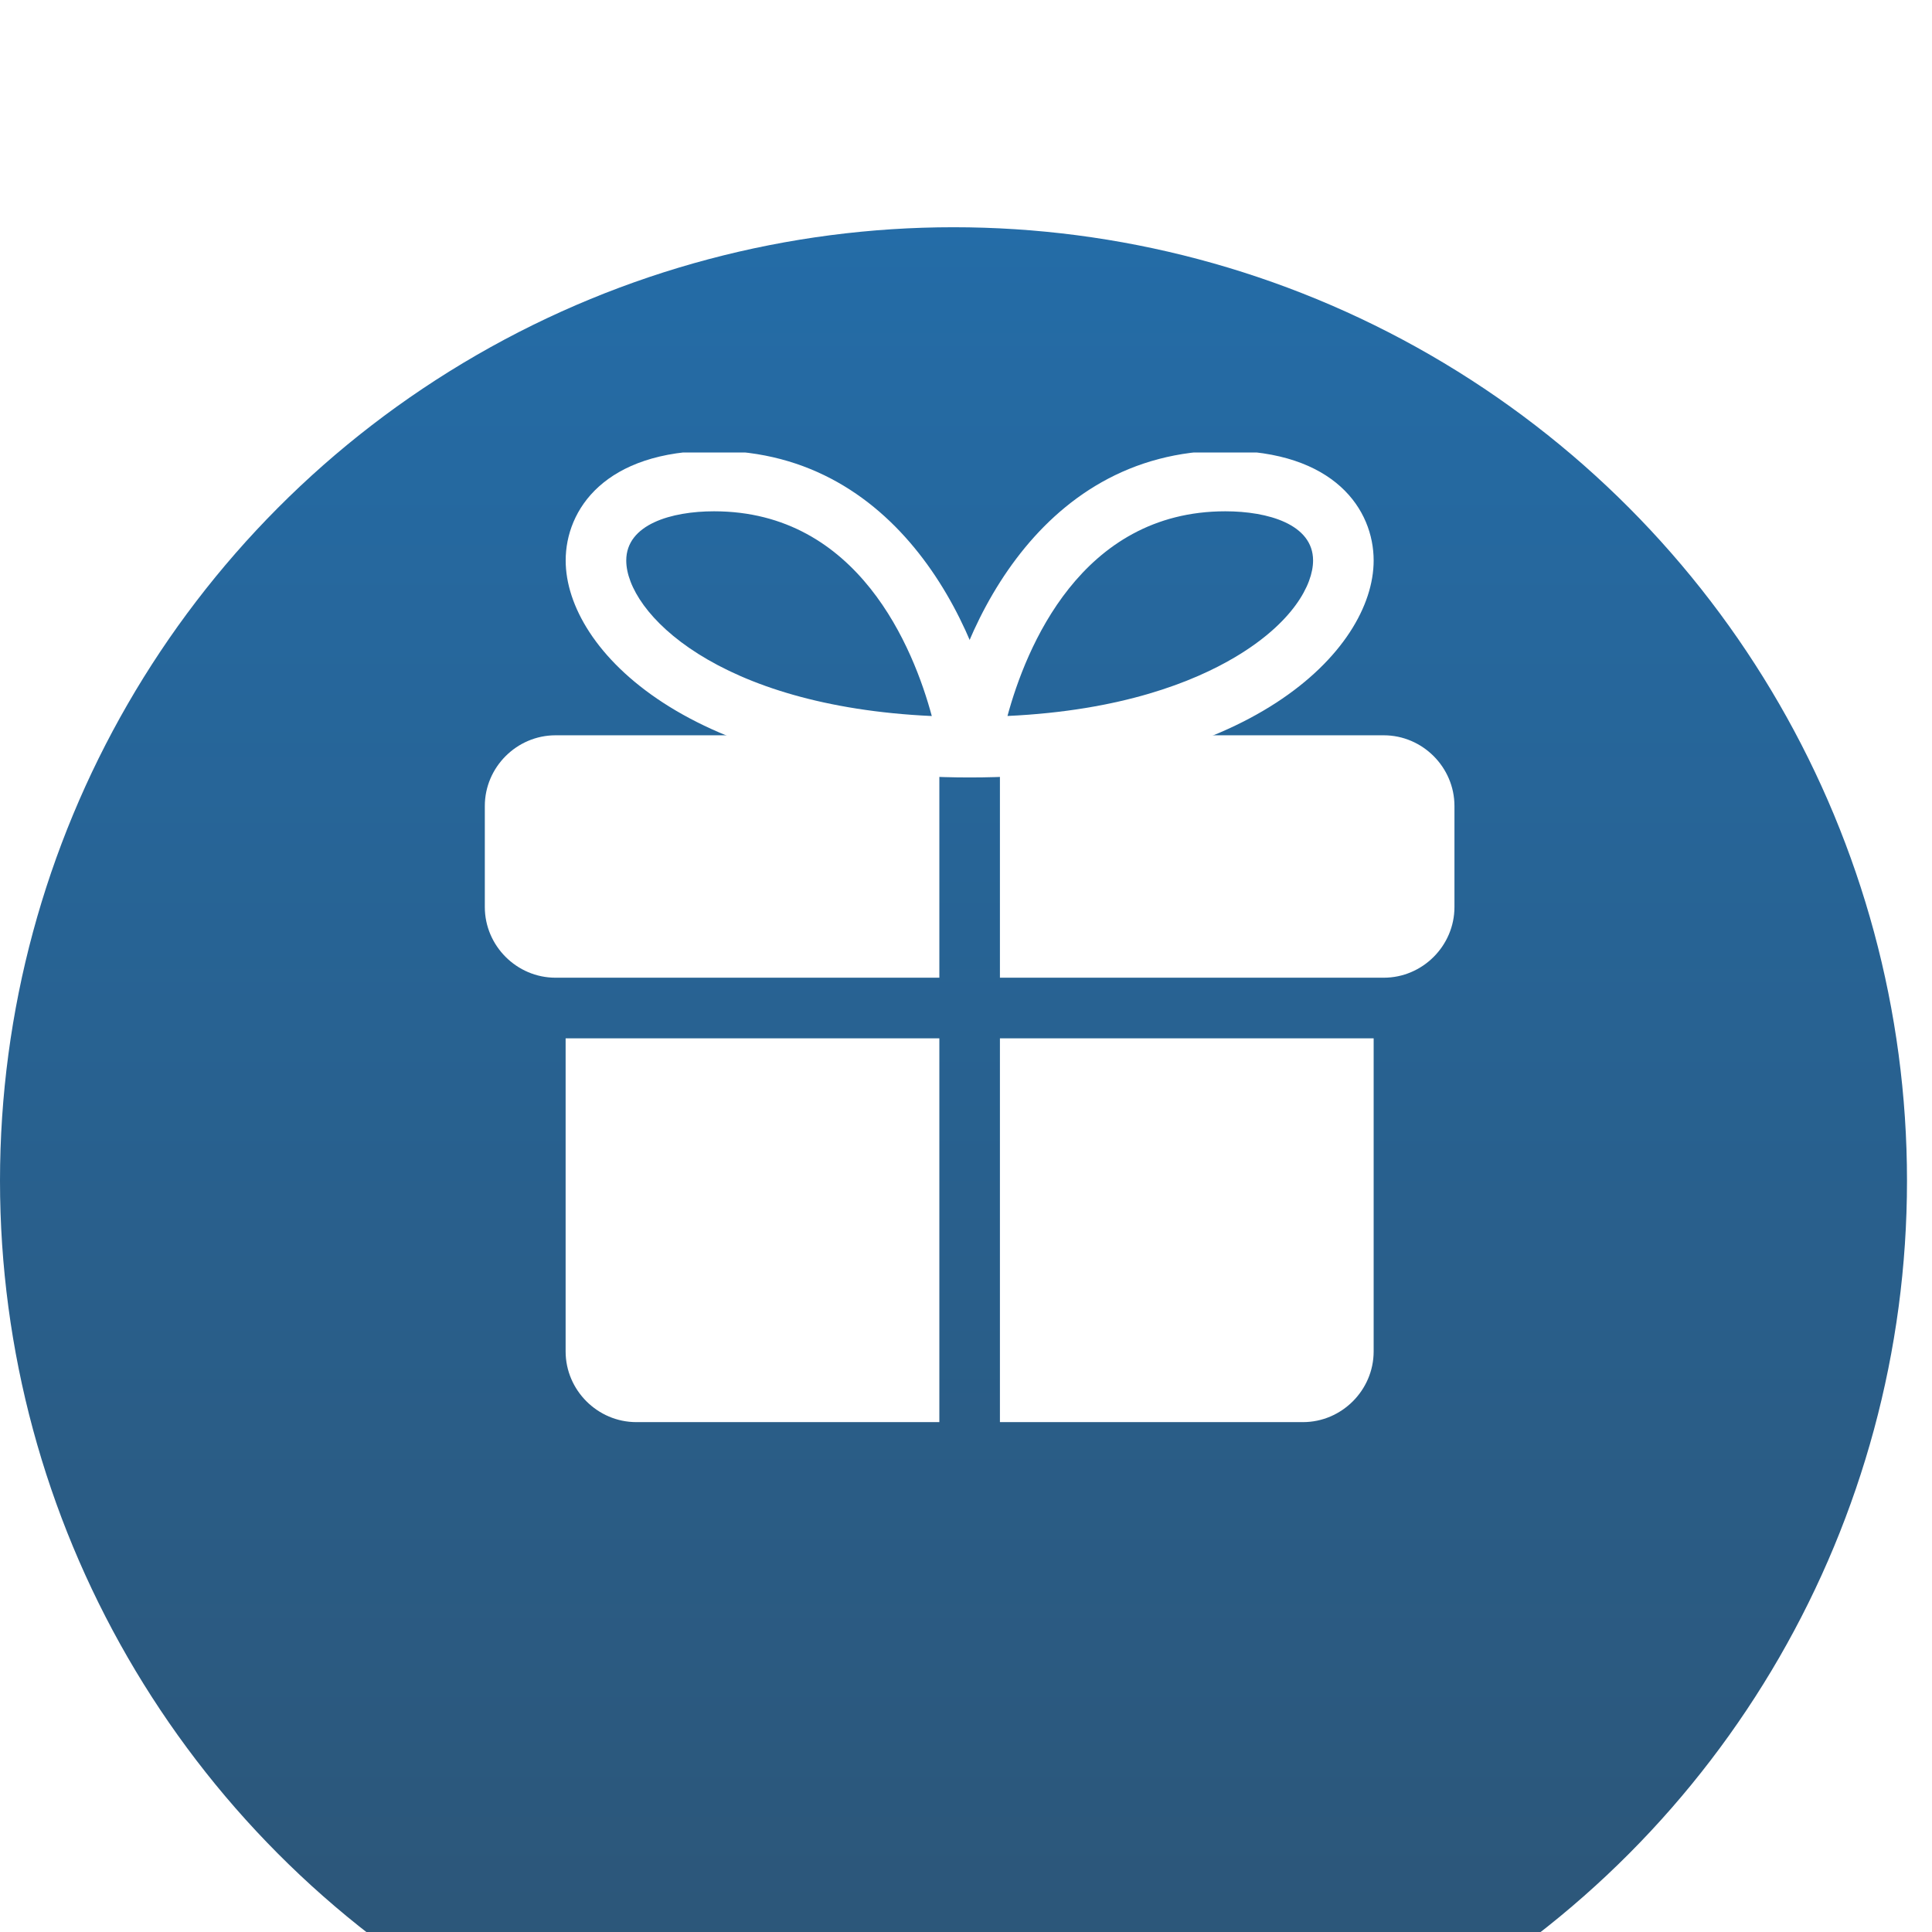
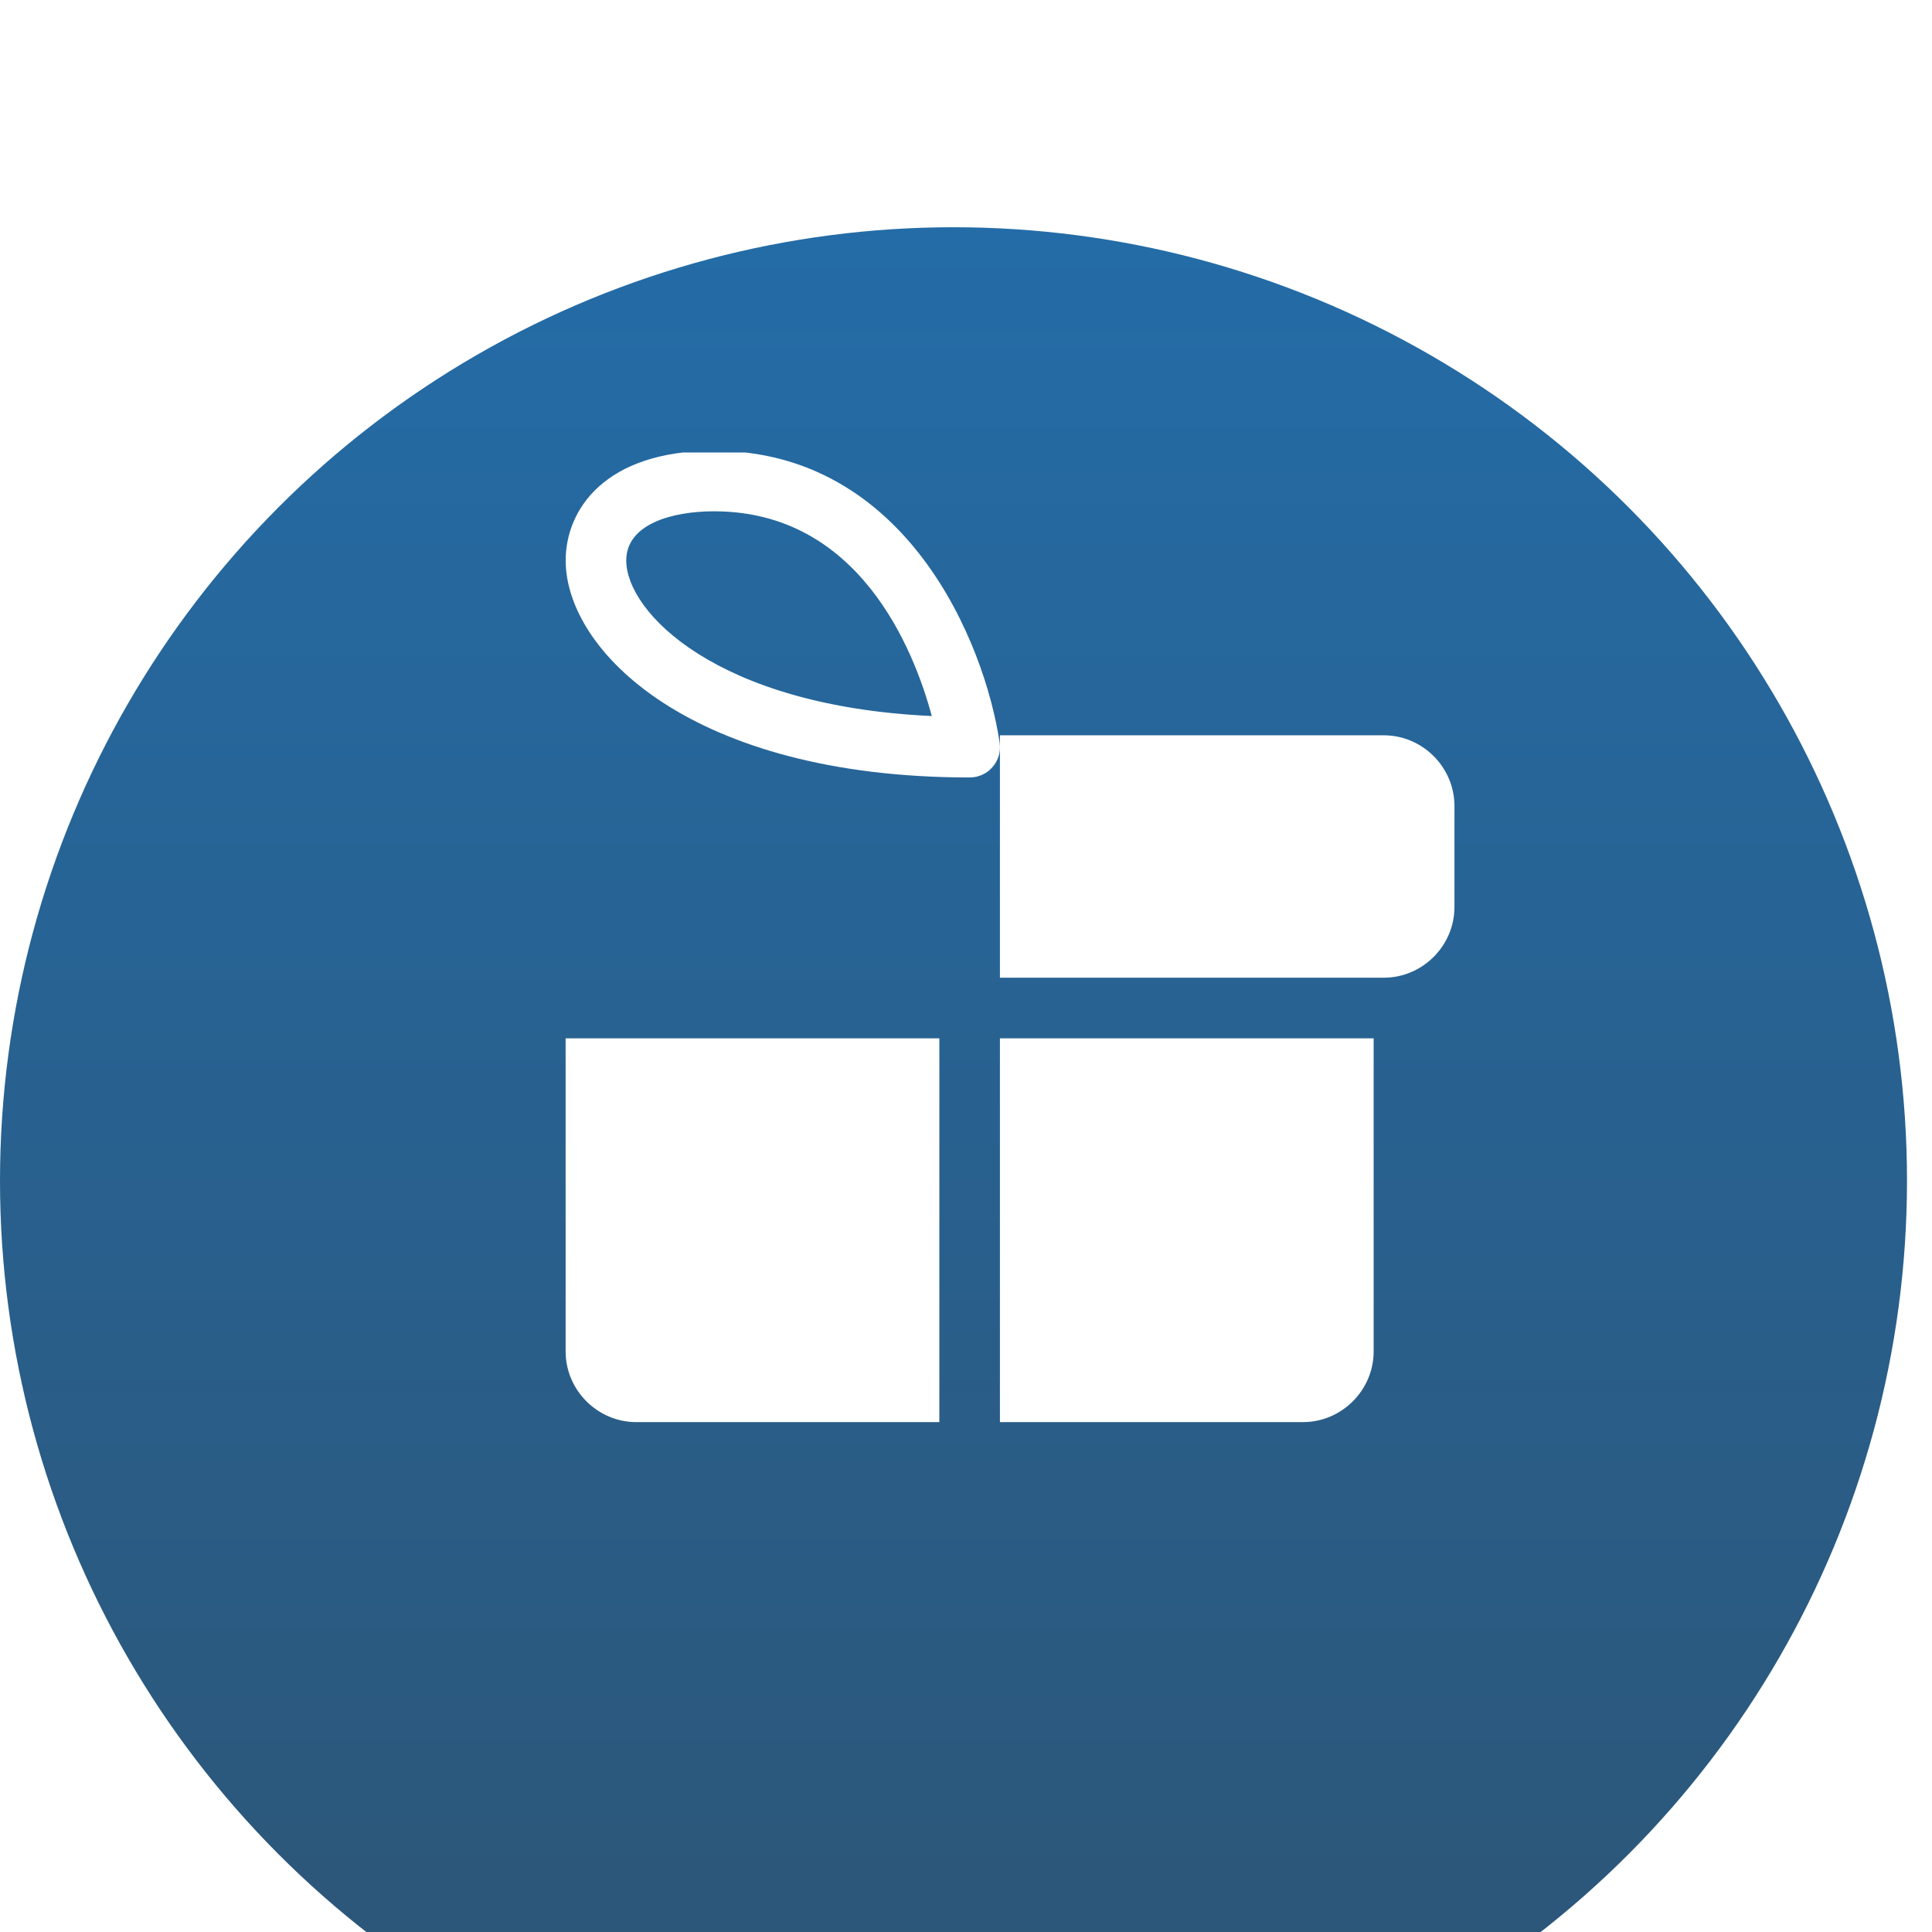
<svg xmlns="http://www.w3.org/2000/svg" width="34" height="34" viewBox="0 0 34 34" fill="none">
  <g filter="url(#filter0_i_69_10)">
    <circle cx="16.78" cy="16.78" r="16.78" transform="matrix(1 0 0 -1 0 33.559)" fill="url(#paint0_linear_69_10)" />
  </g>
  <g clip-path="url(#clip0_69_10)">
    <path d="M9.954 18.273H16.531V25.027H11.198C10.516 25.027 9.954 24.465 9.954 23.783V18.273Z" fill="white" />
    <path d="M24.174 18.273V23.783C24.174 24.465 23.612 25.027 22.93 25.027H17.597V18.273H24.174Z" fill="white" />
-     <path d="M8.532 14.184V15.962C8.532 16.645 9.094 17.206 9.776 17.206H9.954H16.531V16.14V12.94H9.776C9.094 12.94 8.532 13.502 8.532 14.184Z" fill="white" />
    <path d="M24.352 12.94H17.597V16.14V17.206H24.174H24.352C25.034 17.206 25.596 16.645 25.596 15.962V14.184C25.596 13.502 25.034 12.94 24.352 12.94Z" fill="white" />
-     <path d="M17.064 13.682C16.909 13.682 16.761 13.615 16.661 13.498C16.559 13.38 16.515 13.225 16.537 13.071C16.8 11.293 18.188 7.931 21.564 7.931C23.491 7.932 24.174 8.973 24.174 9.864C24.174 11.449 21.968 13.682 17.064 13.682ZM21.564 8.998C19.017 8.998 18.05 11.419 17.73 12.6C19.739 12.507 21.006 11.998 21.735 11.565C22.747 10.964 23.108 10.292 23.108 9.864C23.108 9.225 22.311 8.998 21.564 8.998Z" fill="white" />
    <path d="M17.065 13.682C12.161 13.682 9.955 11.449 9.955 9.864C9.955 8.973 10.639 7.932 12.566 7.932C15.941 7.932 17.329 11.294 17.592 13.072C17.614 13.225 17.57 13.381 17.468 13.498C17.368 13.615 17.22 13.682 17.065 13.682ZM12.566 8.998C11.819 8.998 11.021 9.226 11.021 9.864C11.021 10.772 12.609 12.427 16.398 12.601C16.079 11.419 15.112 8.998 12.566 8.998Z" fill="white" />
  </g>
  <defs>
    <filter id="filter0_i_69_10" x="0" y="0" width="33.559" height="37.559" filterUnits="userSpaceOnUse" color-interpolation-filters="sRGB">
      <feFlood flood-opacity="0" result="BackgroundImageFix" />
      <feBlend mode="normal" in="SourceGraphic" in2="BackgroundImageFix" result="shape" />
      <feColorMatrix in="SourceAlpha" type="matrix" values="0 0 0 0 0 0 0 0 0 0 0 0 0 0 0 0 0 0 127 0" result="hardAlpha" />
      <feOffset dy="4" />
      <feGaussianBlur stdDeviation="2.05" />
      <feComposite in2="hardAlpha" operator="arithmetic" k2="-1" k3="1" />
      <feColorMatrix type="matrix" values="0 0 0 0 1 0 0 0 0 1 0 0 0 0 1 0 0 0 0.3 0" />
      <feBlend mode="normal" in2="shape" result="effect1_innerShadow_69_10" />
    </filter>
    <linearGradient id="paint0_linear_69_10" x1="16.78" y1="0" x2="16.78" y2="33.559" gradientUnits="userSpaceOnUse">
      <stop stop-color="#2D5474" />
      <stop offset="1" stop-color="#246CA7" />
    </linearGradient>
    <clipPath id="clip0_69_10">
      <rect width="17.064" height="17.064" fill="white" transform="translate(8.532 7.963)" />
    </clipPath>
  </defs>
</svg>